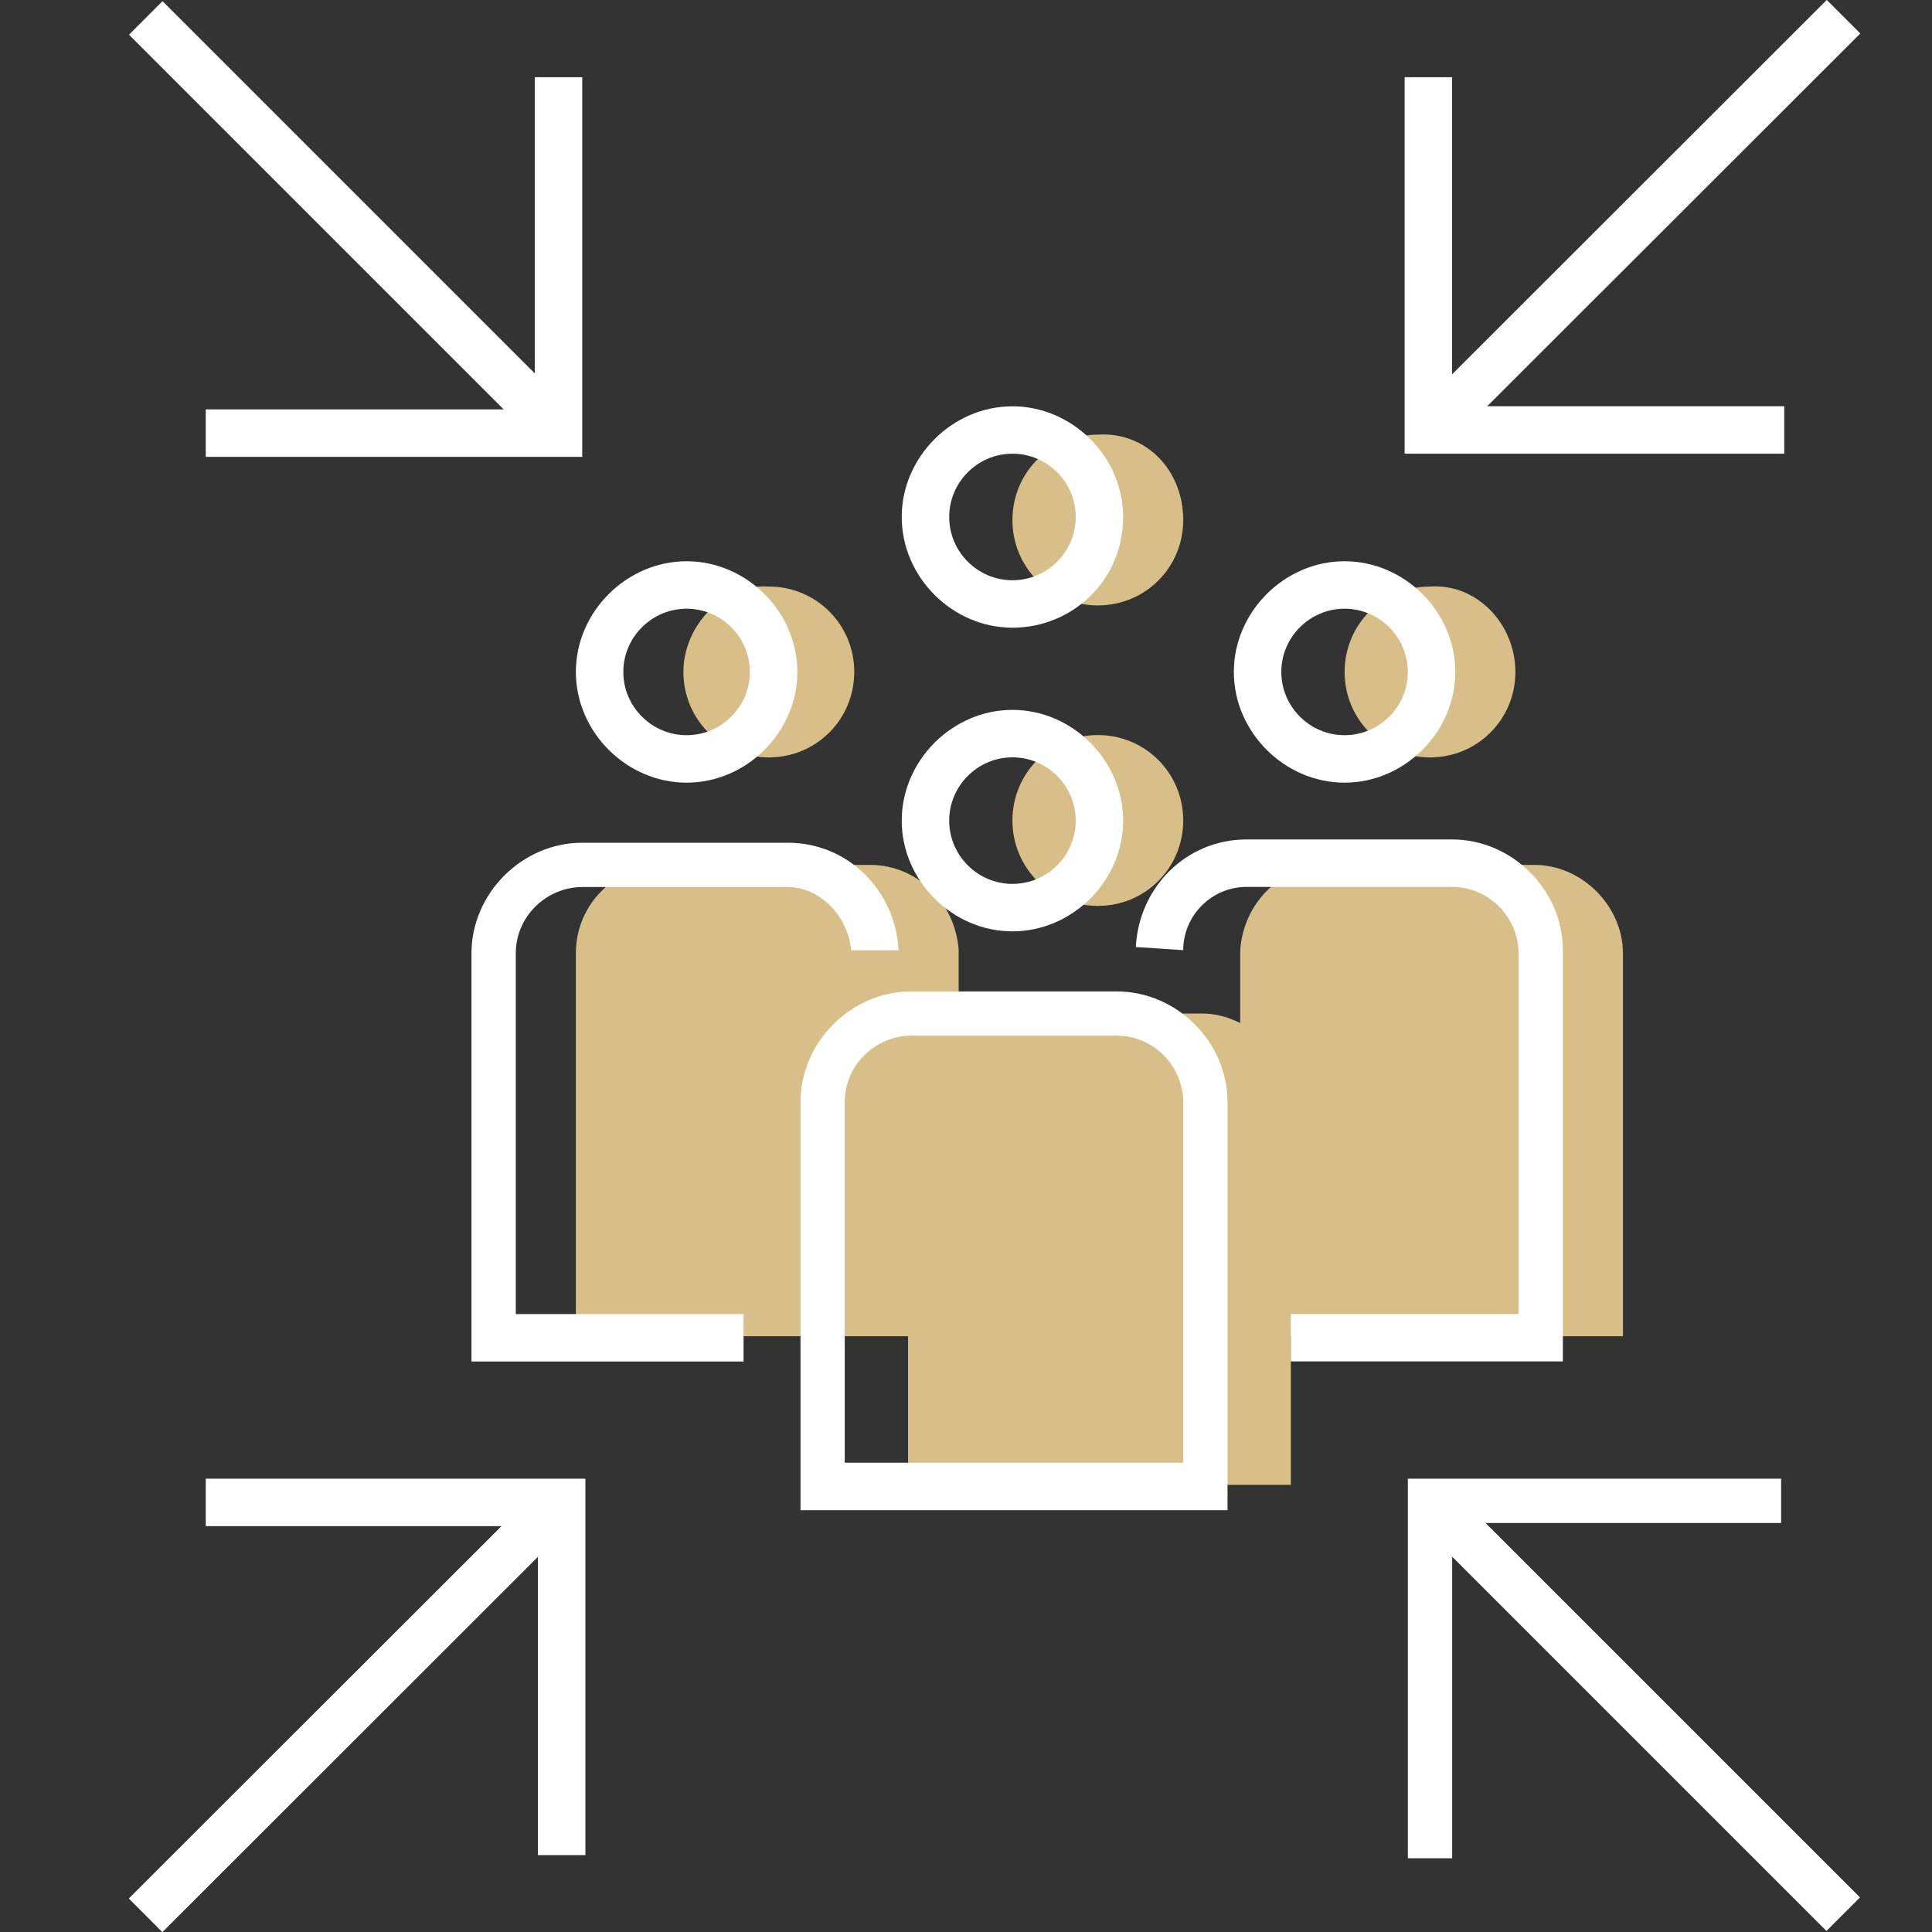
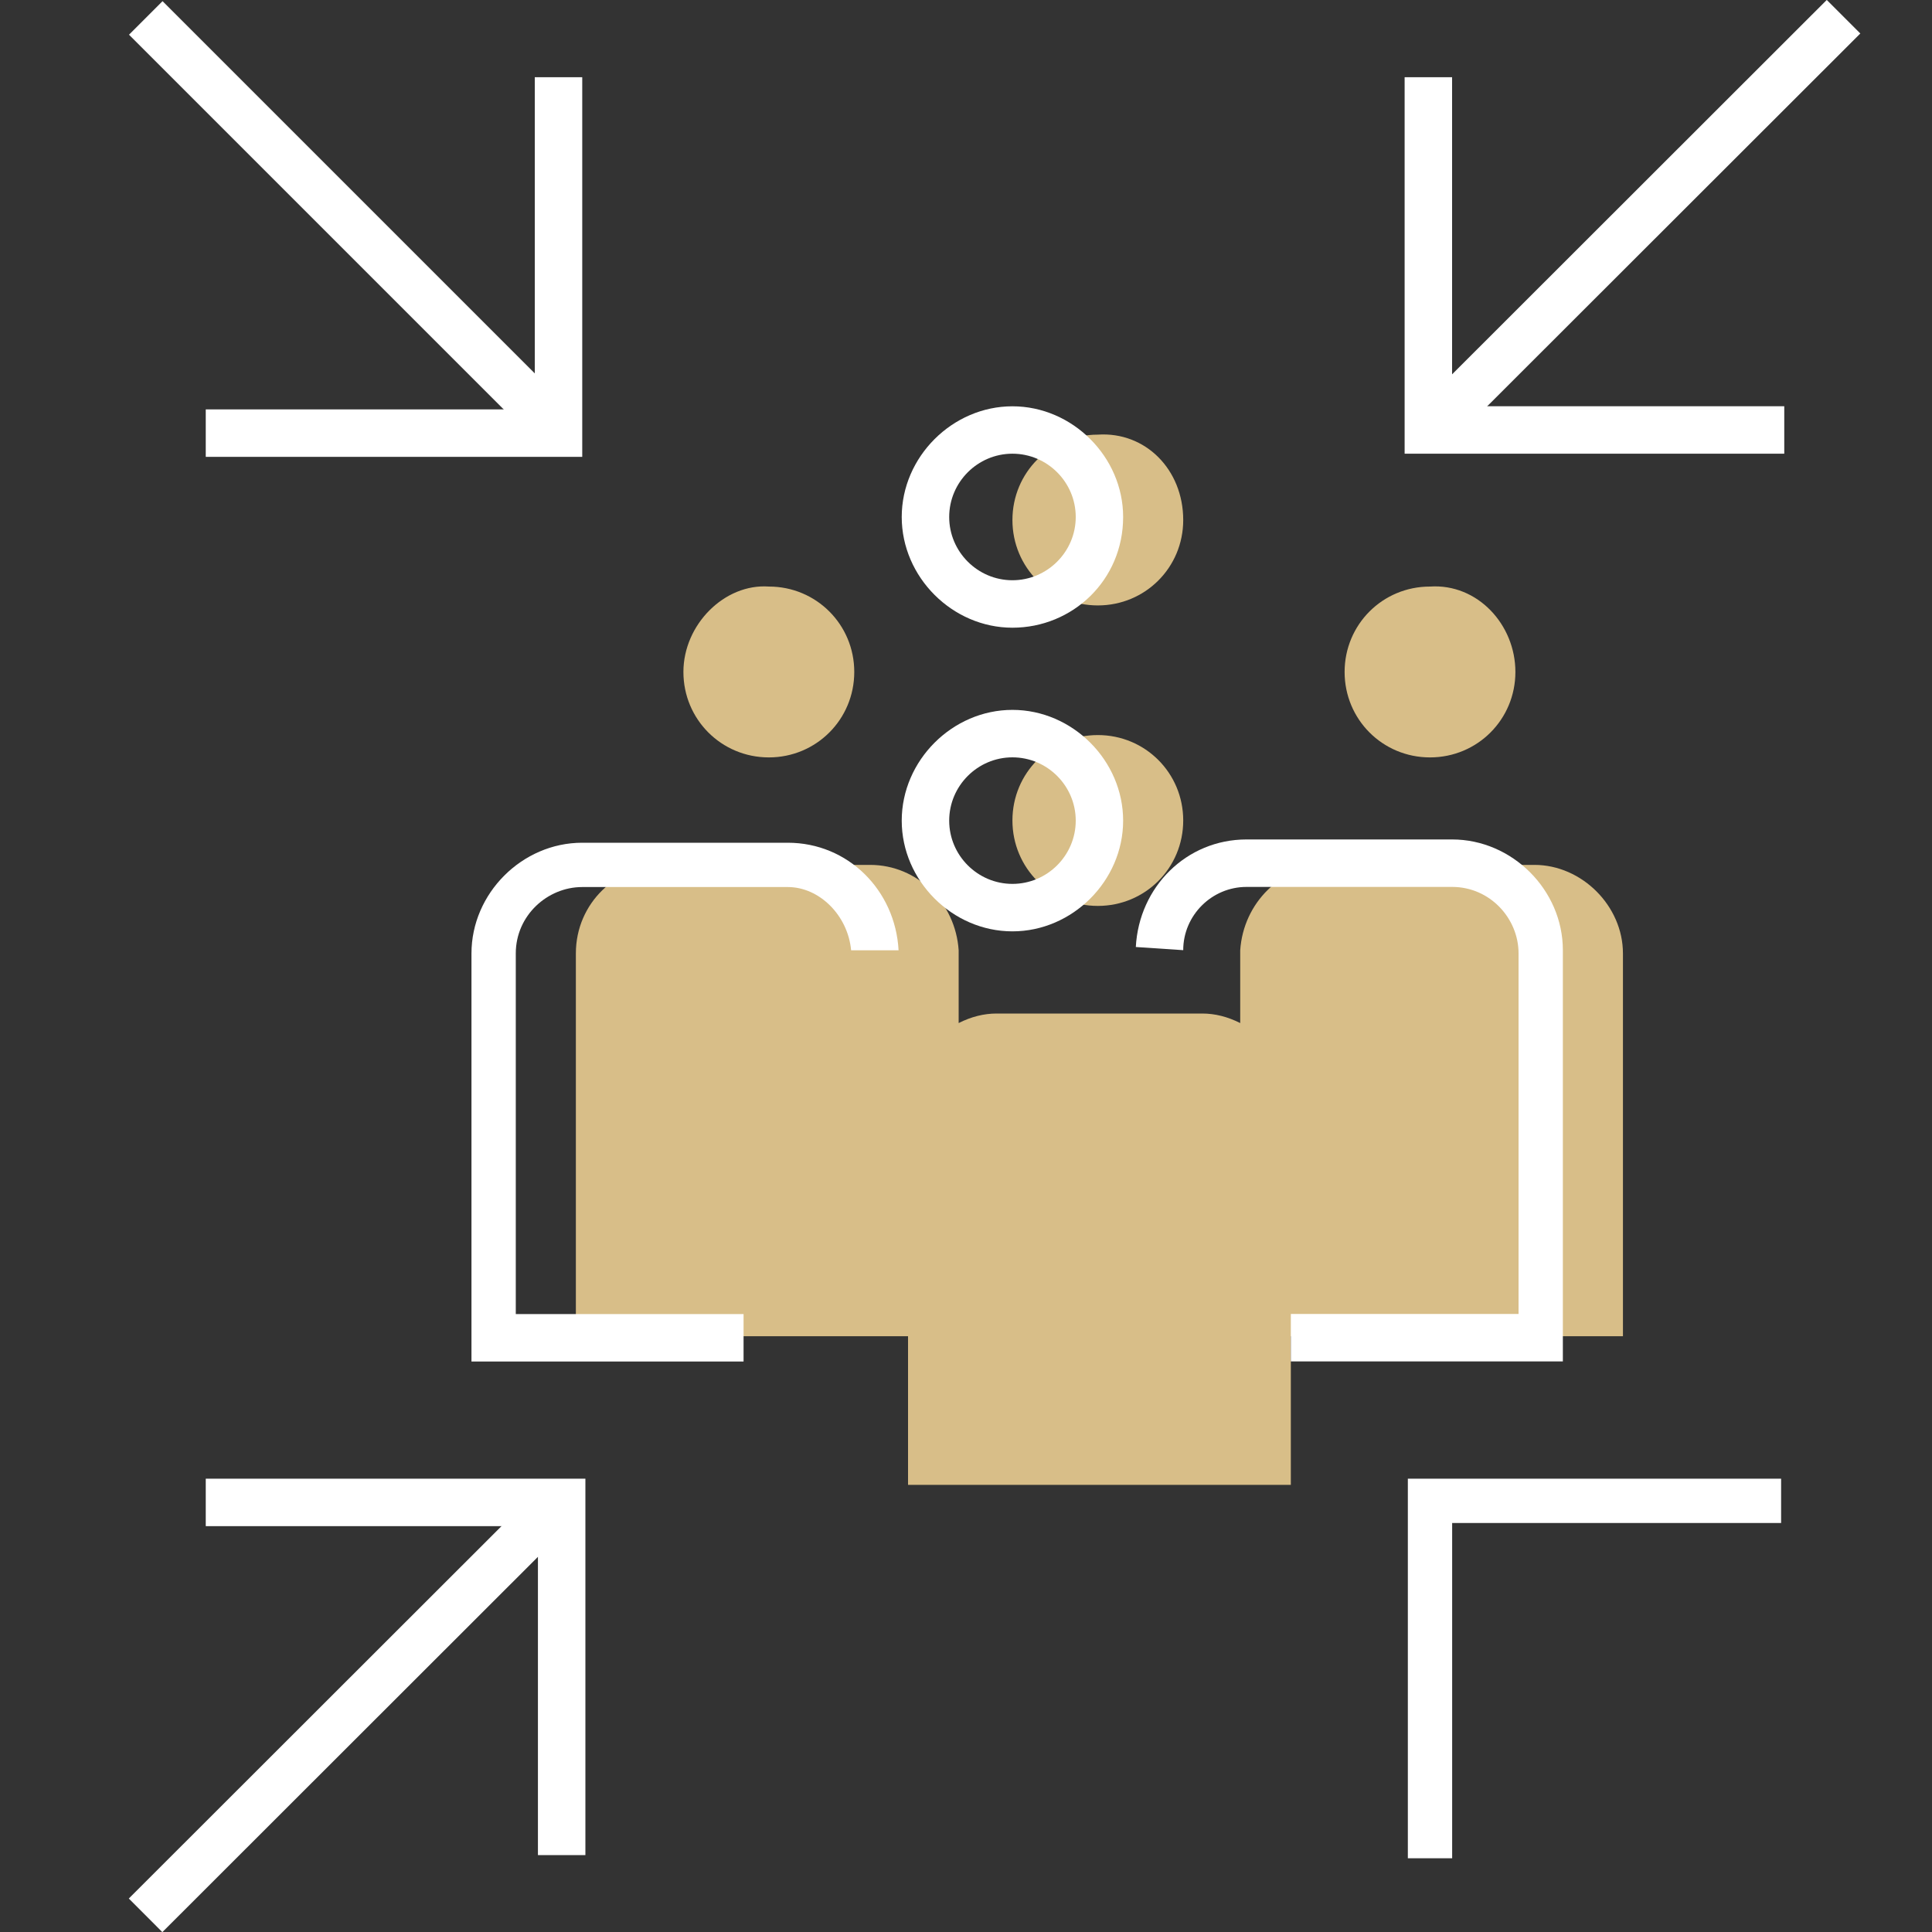
<svg xmlns="http://www.w3.org/2000/svg" width="30" height="30" viewBox="0 0 30 30" fill="none">
  <rect x="0" y="0" width="30" height="30" fill="#333333" stroke="none" />
  <path d="M18.373 12.74C18.373 13.477 17.784 14.067 17.047 14.067C16.31 14.067 15.721 13.477 15.721 12.74C15.721 12.004 16.31 11.414 17.047 11.414C17.784 11.414 18.373 12.004 18.373 12.74Z" fill="#D8BE88" />
  <path d="M18.373 8.075C18.373 8.812 17.784 9.401 17.047 9.401C16.31 9.401 15.721 8.812 15.721 8.075C15.721 7.338 16.31 6.749 17.047 6.749C17.784 6.7 18.373 7.289 18.373 8.075Z" fill="#D8BE88" />
  <path d="M23.531 10.434C23.531 11.171 22.942 11.761 22.205 11.761C21.468 11.761 20.879 11.171 20.879 10.434C20.879 9.698 21.468 9.108 22.205 9.108C22.942 9.059 23.531 9.698 23.531 10.434Z" fill="#D8BE88" />
  <path d="M10.612 10.434C10.612 11.171 11.202 11.761 11.939 11.761C12.675 11.761 13.265 11.171 13.265 10.434C13.265 9.698 12.675 9.108 11.939 9.108C11.251 9.059 10.612 9.698 10.612 10.434Z" fill="#D8BE88" />
  <path d="M23.826 13.43H20.633C19.896 13.43 19.307 14.019 19.258 14.756V15.886C19.061 15.787 18.865 15.738 18.668 15.738H15.475C15.279 15.738 15.082 15.787 14.886 15.886V14.756C14.837 14.019 14.247 13.43 13.511 13.43H10.318C9.581 13.43 8.942 14.019 8.942 14.805V20.749H9.876H10.613H12.823H14.1V23.057H20.044V20.749H21.321H25.201V14.805C25.201 14.068 24.563 13.43 23.826 13.43Z" fill="#D8BE88" />
  <path d="M15.721 14.462C14.788 14.462 14.002 13.676 14.002 12.743C14.002 11.809 14.788 11.023 15.721 11.023C16.654 11.023 17.44 11.809 17.44 12.743C17.44 13.676 16.654 14.462 15.721 14.462ZM15.721 11.76C15.181 11.76 14.739 12.202 14.739 12.743C14.739 13.283 15.181 13.725 15.721 13.725C16.262 13.725 16.704 13.283 16.704 12.743C16.704 12.202 16.262 11.76 15.721 11.76Z" fill="white" />
  <path d="M15.721 9.747C14.788 9.747 14.002 8.961 14.002 8.028C14.002 7.095 14.788 6.309 15.721 6.309C16.654 6.309 17.44 7.095 17.44 8.028C17.44 9.01 16.654 9.747 15.721 9.747ZM15.721 7.045C15.181 7.045 14.739 7.487 14.739 8.028C14.739 8.568 15.181 9.01 15.721 9.01C16.262 9.01 16.704 8.568 16.704 8.028C16.704 7.487 16.262 7.045 15.721 7.045Z" fill="white" />
-   <path d="M19.11 23.45H12.43V17.114C12.43 16.18 13.216 15.395 14.149 15.395H17.342C18.275 15.395 19.061 16.18 19.061 17.114V23.45H19.11ZM13.166 22.713H18.373V17.114C18.373 16.573 17.931 16.082 17.342 16.082H14.149C13.609 16.082 13.117 16.524 13.117 17.114V22.713H13.166Z" fill="white" />
-   <path d="M20.878 12.153C19.945 12.153 19.159 11.367 19.159 10.434C19.159 9.501 19.945 8.715 20.878 8.715C21.812 8.715 22.598 9.501 22.598 10.434C22.598 11.367 21.812 12.153 20.878 12.153ZM20.878 9.452C20.338 9.452 19.896 9.894 19.896 10.434C19.896 10.974 20.338 11.416 20.878 11.416C21.419 11.416 21.861 10.974 21.861 10.434C21.861 9.894 21.419 9.452 20.878 9.452Z" fill="white" />
  <path d="M24.268 21.14H20.044V20.403H23.58V14.803C23.58 14.263 23.138 13.772 22.549 13.772H19.356C18.816 13.772 18.373 14.214 18.373 14.754L17.637 14.705C17.686 13.772 18.423 13.035 19.356 13.035H22.549C23.482 13.035 24.268 13.821 24.268 14.754V21.14Z" fill="white" />
-   <path d="M10.662 12.153C9.728 12.153 8.942 11.367 8.942 10.434C8.942 9.501 9.728 8.715 10.662 8.715C11.595 8.715 12.381 9.501 12.381 10.434C12.381 11.367 11.595 12.153 10.662 12.153ZM10.662 9.452C10.121 9.452 9.679 9.894 9.679 10.434C9.679 10.974 10.121 11.416 10.662 11.416C11.202 11.416 11.644 10.974 11.644 10.434C11.644 9.894 11.202 9.452 10.662 9.452Z" fill="white" />
  <path d="M11.546 21.142H7.321V14.805C7.321 13.872 8.107 13.086 9.04 13.086H12.233C13.167 13.086 13.903 13.823 13.953 14.756H13.216C13.167 14.216 12.725 13.774 12.233 13.774H9.04C8.5 13.774 8.009 14.216 8.009 14.805V20.405H11.546V21.142Z" fill="white" />
  <path d="M27.706 7.045H21.811V1.199H22.548V6.308H27.706V7.045Z" fill="white" />
  <path d="M28.366 -0.001L21.938 6.422L22.458 6.943L28.887 0.52L28.366 -0.001Z" fill="white" />
  <path d="M9.041 7.094H3.195V6.357H8.304V1.199H9.041V7.094Z" fill="white" />
  <path d="M2.524 0.018L2.003 0.539L8.429 6.965L8.95 6.444L2.524 0.018Z" fill="white" />
  <path d="M9.09 28.806H8.353V23.698H3.195V22.961H9.09V28.806Z" fill="white" />
  <path d="M8.428 23.058L2 29.48L2.521 30.002L8.949 23.579L8.428 23.058Z" fill="white" />
  <path d="M22.549 28.855H21.861V22.961H27.657V23.649H22.549V28.855Z" fill="white" />
-   <path d="M22.456 23.038L21.936 23.559L28.361 29.984L28.882 29.463L22.456 23.038Z" fill="white" />
</svg>